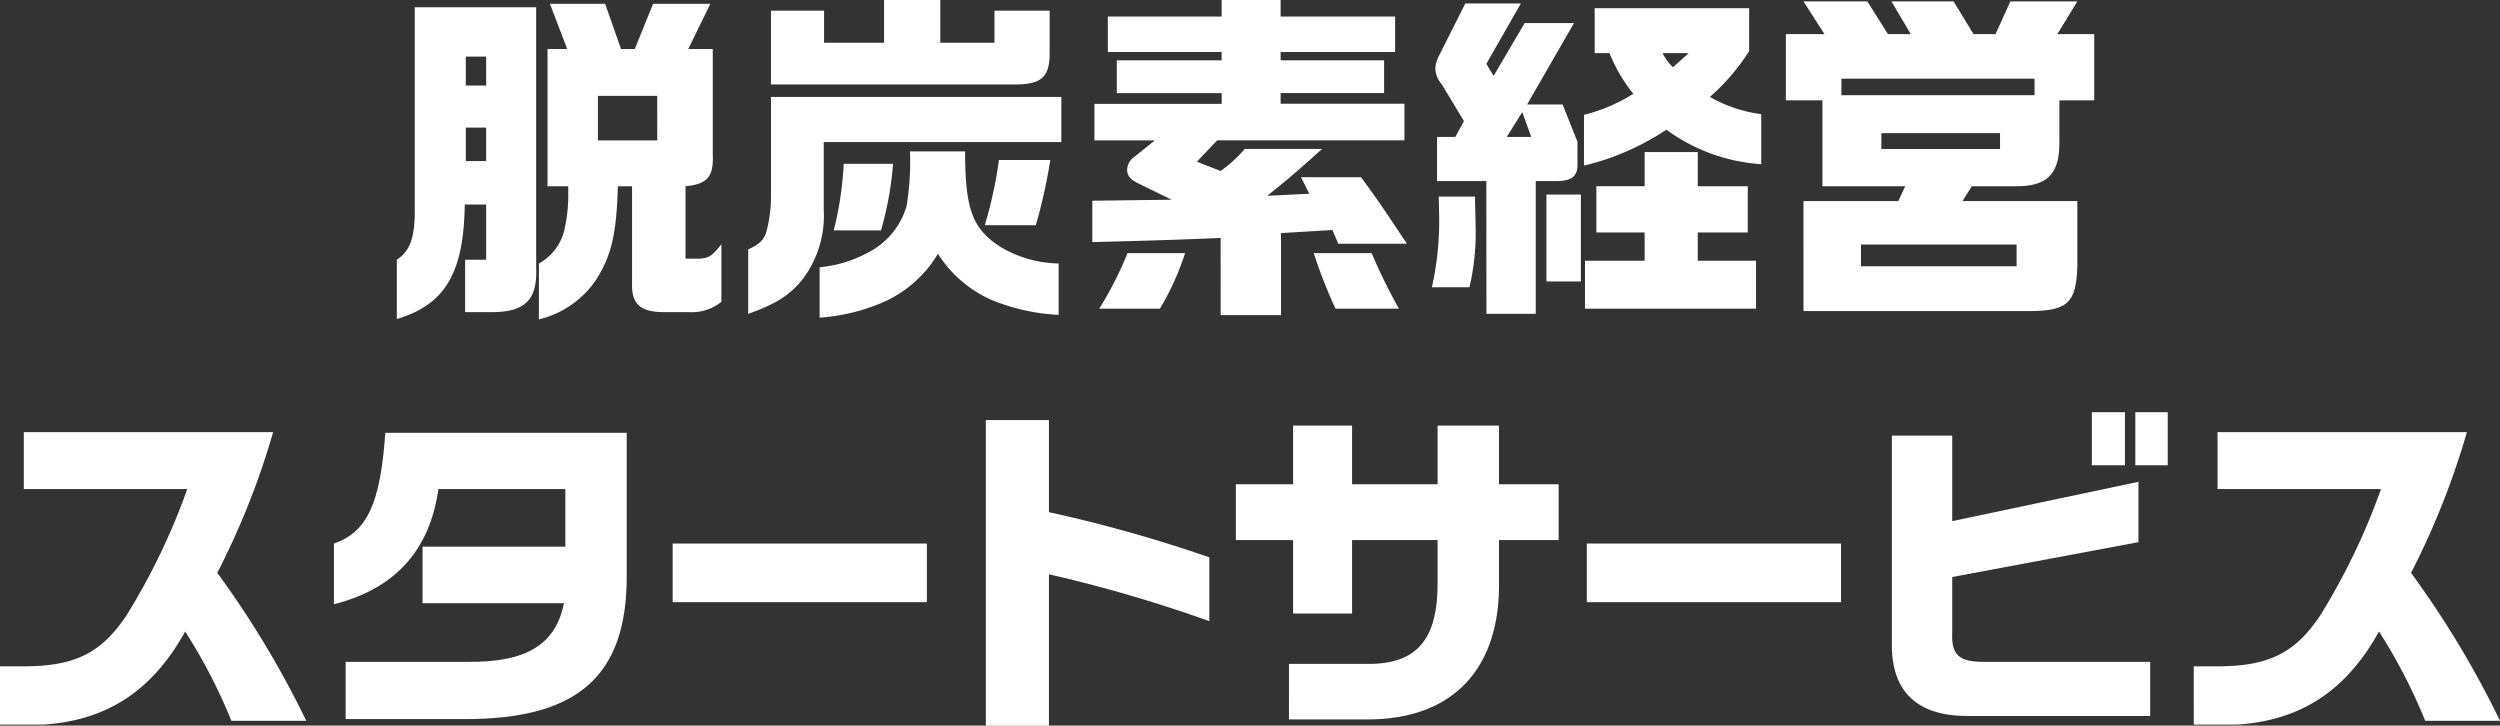
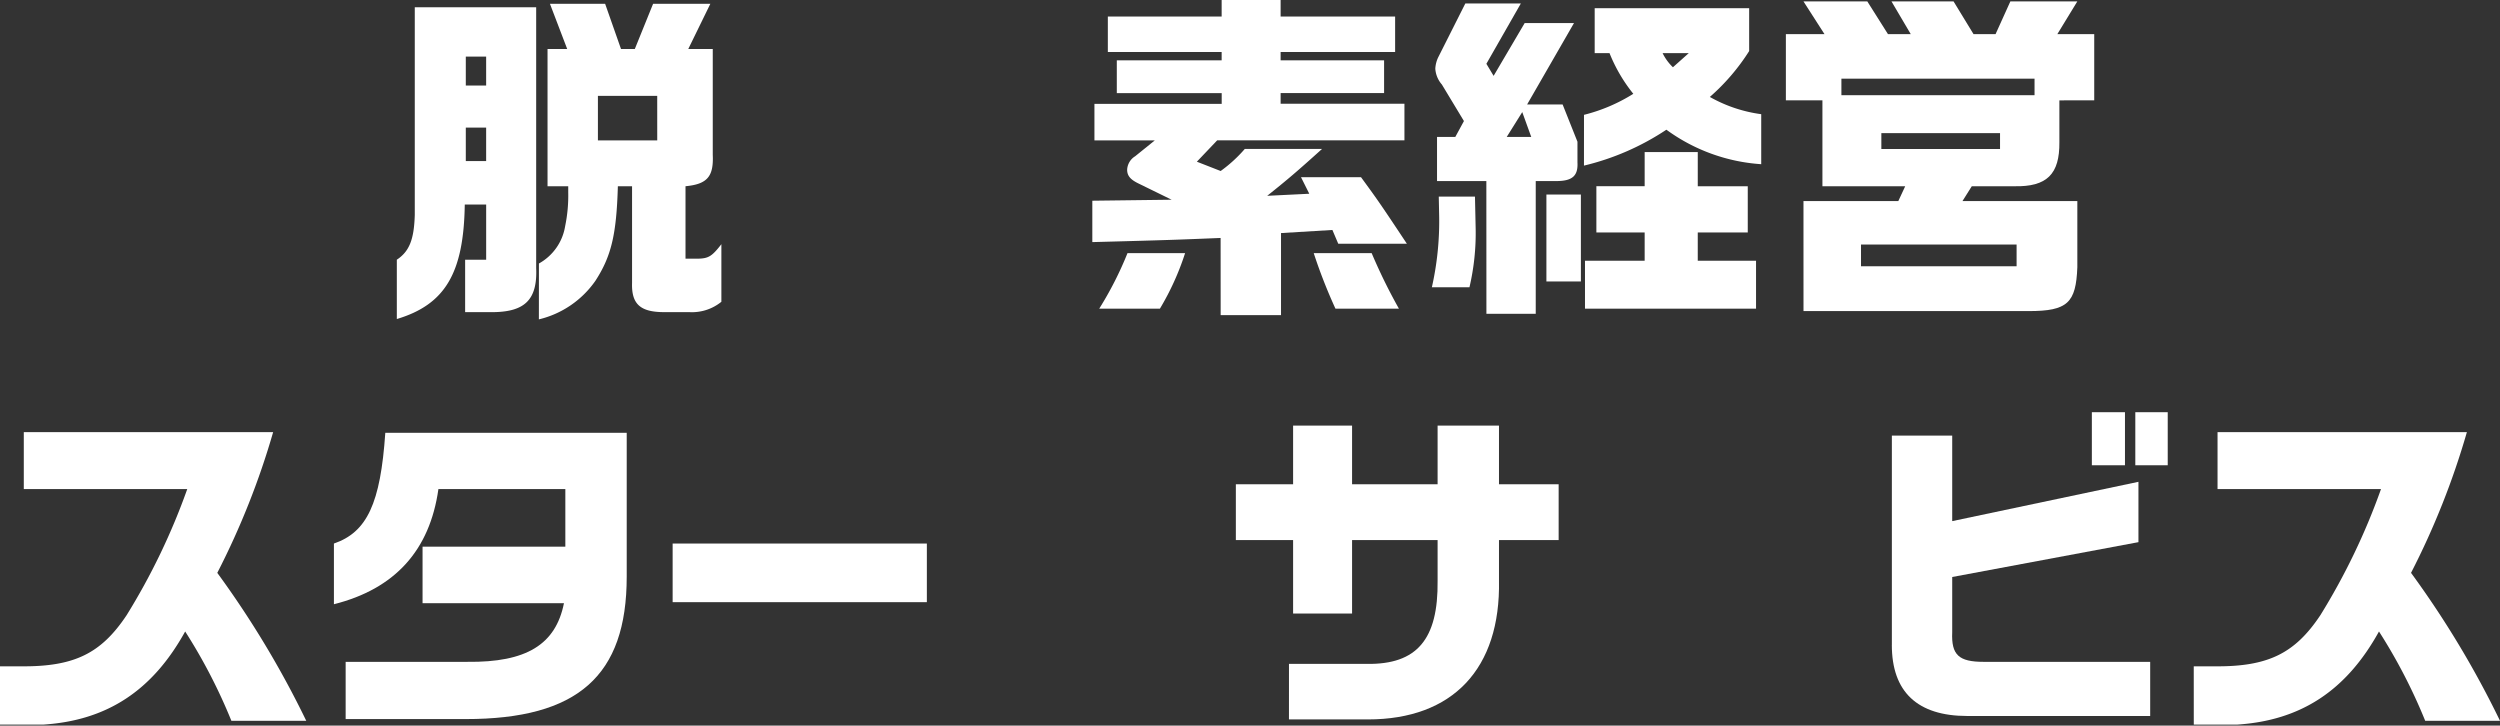
<svg xmlns="http://www.w3.org/2000/svg" width="250.659" height="72.754" viewBox="0 0 250.659 72.754">
  <rect x="0" y="0" width="250.659" height="72.754" fill="#333333" stroke="none" />
  <g id="グループ_10214" data-name="グループ 10214" transform="translate(-3436.774 811.684)">
    <path id="パス_4471" data-name="パス 4471" d="M131.538,117.9c1.245-.83,1.729-2.005,1.8-4.5V92.587h12.172v26.141c.138,3.25-1.176,4.5-4.737,4.426h-2.386V117.9h2.109v-5.533H138.35c-.1,6.881-1.971,10.028-6.812,11.48Zm8.956-20.367h-2.04v2.9h2.04Zm0,7.123h-2.04v3.354h2.04Zm5.291,13.624a5.23,5.23,0,0,0,2.628-3.735,15.055,15.055,0,0,0,.311-3.389v-.622h-2.075V96.771h1.971l-1.729-4.53h5.533l1.591,4.53H155.4l1.833-4.53h5.74l-2.213,4.53h2.455v10.615c.1,2.179-.553,2.939-2.732,3.147v7.262h1.314c1-.035,1.348-.242,2.282-1.452v5.775a4.681,4.681,0,0,1-3.216,1.037h-2.524c-2.386,0-3.285-.8-3.216-2.939v-9.682H153.7c-.138,4.841-.657,7.02-2.248,9.475a9.638,9.638,0,0,1-5.671,3.873Zm11.861-16.805H151.7v4.461h5.948Z" transform="translate(3345.023 -903.544)" fill="#fff" />
-     <path id="パス_4472" data-name="パス 4472" d="M279.405,100.7v4.53H255.581v6.743a10.524,10.524,0,0,1-2.351,7.3c-1.279,1.452-2.559,2.213-5.221,3.181v-6.466c1.072-.484,1.556-.933,1.8-1.694a13.572,13.572,0,0,0,.484-3.942V100.7ZM250.29,92.055h5.325v3.216h6.016V90.983h5.636v4.288H272.7V92.055h5.533v4.219c0,2.455-.8,3.181-3.561,3.181H250.29Zm19.468,14.108c0,5.809.726,7.78,3.6,9.613a11.841,11.841,0,0,0,5.775,1.625v5.152a20.3,20.3,0,0,1-6.778-1.521,12.282,12.282,0,0,1-5.325-4.6,12.058,12.058,0,0,1-5.705,4.945,19.382,19.382,0,0,1-6.155,1.453v-5.049a12.7,12.7,0,0,0,4.876-1.487,7.633,7.633,0,0,0,3.838-4.633,27.39,27.39,0,0,0,.346-5.5Zm-7.227,1.245a32.774,32.774,0,0,1-1.21,6.674h-4.737a33.854,33.854,0,0,0,1-6.674Zm15.768-.38a53.84,53.84,0,0,1-1.452,6.535h-5.118a42.491,42.491,0,0,0,1.418-6.535Z" transform="translate(3263.783 -902.667)" fill="#fff" />
    <path id="パス_4473" data-name="パス 4473" d="M374.941,114.842c-4.253.173-4.945.207-12.863.415v-4.149l7.953-.1-3.389-1.66c-.761-.38-1.072-.761-1.072-1.349a1.677,1.677,0,0,1,.8-1.348l1.971-1.59h-6.051v-3.665h12.76v-1.072H364.533V97.034h10.512V96.2H363.634V92.643h11.411v-1.66h5.913v1.66h11.48V96.2h-11.48v.83h10.374v3.285H380.958v1.072h12.414v3.665H374.6l-2.04,2.144,2.386.933a14.059,14.059,0,0,0,2.42-2.213h7.746c-2.455,2.213-3.423,3.043-5.5,4.7l4.219-.207-.83-1.66h6.017c1.59,2.178,1.8,2.455,4.6,6.674h-6.881l-.588-1.383-5.152.311v8.23h-6.051Zm-9.336,1.521h5.775a26.8,26.8,0,0,1-2.524,5.567H362.77a34.968,34.968,0,0,0,2.835-5.567m18.672,0h5.809a55.374,55.374,0,0,0,2.732,5.567h-6.363a52.57,52.57,0,0,1-2.178-5.567" transform="translate(3184.216 -902.667)" fill="#fff" />
    <path id="パス_4474" data-name="パス 4474" d="M475.353,113.15l-.034-1.66h3.63l.069,3.181a23.849,23.849,0,0,1-.622,5.913h-3.769a30.151,30.151,0,0,0,.726-7.435m4.737-3.216h-4.945v-4.426h1.833l.864-1.59-2.213-3.665a2.663,2.663,0,0,1-.657-1.59,2.979,2.979,0,0,1,.311-1.176l2.7-5.36h5.567l-3.458,6.051.726,1.21,3.112-5.291h4.945l-4.7,8.161h3.562l1.487,3.734v2.075c.069,1.314-.484,1.833-1.971,1.867h-2.213v13.313h-4.945Zm4.5-4.426-.9-2.489-1.556,2.489Zm1.521,5.775h3.458V120h-3.458Zm3.769-7.988a17.08,17.08,0,0,0,4.945-2.109,15.86,15.86,0,0,1-2.386-4.08h-1.487v-4.5H506.44V96.9a21.059,21.059,0,0,1-3.942,4.6,14.319,14.319,0,0,0,5.152,1.729v5.014a18.127,18.127,0,0,1-9.509-3.458,25.706,25.706,0,0,1-8.264,3.6Zm.1,14.627h5.982v-2.835h-4.841v-4.634h4.841V107.03h5.325v3.423H506.3v4.634h-5.014v2.835h5.844v4.806H489.98Zm10.408-20.816H497.76a4.972,4.972,0,0,0,1.037,1.418Z" transform="translate(3105.711 -903.464)" fill="#fff" />
    <path id="パス_4475" data-name="パス 4475" d="M593.742,111.461h9.509l.691-1.487h-8.3v-8.61h-3.665V94.725h3.873l-2.109-3.285h6.4l2.074,3.285H604.5l-1.936-3.285h6.224l2.005,3.285H613l1.486-3.285H621.2l-2.006,3.285h3.7v6.639H619.4v4.184c.034,3.216-1.245,4.5-4.53,4.426h-4.253l-.934,1.487H621.2V118.1c-.138,3.562-.969,4.392-4.876,4.392h-22.58Zm23.168-12.275H597.545v1.66h19.364Zm-1.8,16.633h-15.6V118h15.6Zm-1.66-11.169h-11.9v1.591h11.9Z" transform="translate(3023.855 -902.985)" fill="#fff" />
    <path id="パス_4476" data-name="パス 4476" d="M0,257.707H2.178c5.256.035,7.953-1.279,10.512-5.118a65.861,65.861,0,0,0,6.086-12.656H2.386v-5.705h25a78.212,78.212,0,0,1-5.6,14.108,95.857,95.857,0,0,1,8.921,14.834H23.2a54.814,54.814,0,0,0-4.634-8.956c-3.285,5.948-7.849,8.921-14.212,9.336H0Z" transform="translate(3436.774 -1002.583)" fill="#fff" />
    <path id="パス_4477" data-name="パス 4477" d="M111.861,257.416h12.206c5.913.069,8.852-1.729,9.682-5.878H119.572v-5.671h14.316v-5.775H121.162q-1.3,9.233-10.477,11.549v-6.086c3.32-1.141,4.668-4.011,5.152-11.1h24.205v14.419c0,9.959-4.91,14.281-16.148,14.281H111.861Z" transform="translate(3359.569 -1002.742)" fill="#fff" />
    <rect id="長方形_23163" data-name="長方形 23163" width="25.489" height="5.878" transform="translate(3504.215 -757.187)" fill="#fff" />
-     <path id="パス_4478" data-name="パス 4478" d="M326.779,230.226h6.328v9.232a142.943,142.943,0,0,1,16.079,4.53v6.4a141.055,141.055,0,0,0-16.079-4.7v15.18h-6.328Z" transform="translate(3208.838 -999.792)" fill="#fff" />
    <path id="パス_4479" data-name="パス 4479" d="M414.987,255.949H422.8c5.014.069,7.158-2.455,7.088-8.334v-4.08h-8.575V250.9H415.4v-7.365h-5.74v-5.6h5.74v-5.878h5.913v5.878h8.575v-5.878h6.155v5.878h5.982v5.6h-5.982v4.046c.173,8.852-4.634,13.935-13.14,13.935h-7.918Z" transform="translate(3151.025 -1001.068)" fill="#fff" />
-     <rect id="長方形_23164" data-name="長方形 23164" width="25.489" height="5.878" transform="translate(3595.875 -757.187)" fill="#fff" />
    <path id="パス_4480" data-name="パス 4480" d="M627.1,250.938V229.948h6.051v8.576l18.672-3.942v6.051l-18.672,3.493v5.533c-.1,2.282.657,2.974,3.147,2.974H653v5.429H634.67c-5.014,0-7.573-2.42-7.573-7.123M647.152,227.6h3.32v5.325h-3.32Zm4.357,0h3.25v5.325h-3.25Z" transform="translate(2999.359 -997.958)" fill="#fff" />
    <path id="パス_4481" data-name="パス 4481" d="M727.174,257.707h2.178c5.256.035,7.953-1.279,10.512-5.118a65.862,65.862,0,0,0,6.086-12.656H729.56v-5.705h25a78.183,78.183,0,0,1-5.6,14.108,95.856,95.856,0,0,1,8.921,14.834h-7.5a54.818,54.818,0,0,0-4.634-8.956c-3.285,5.948-7.849,8.921-14.212,9.336h-4.357Z" transform="translate(2929.553 -1002.583)" fill="#fff" />
  </g>
</svg>